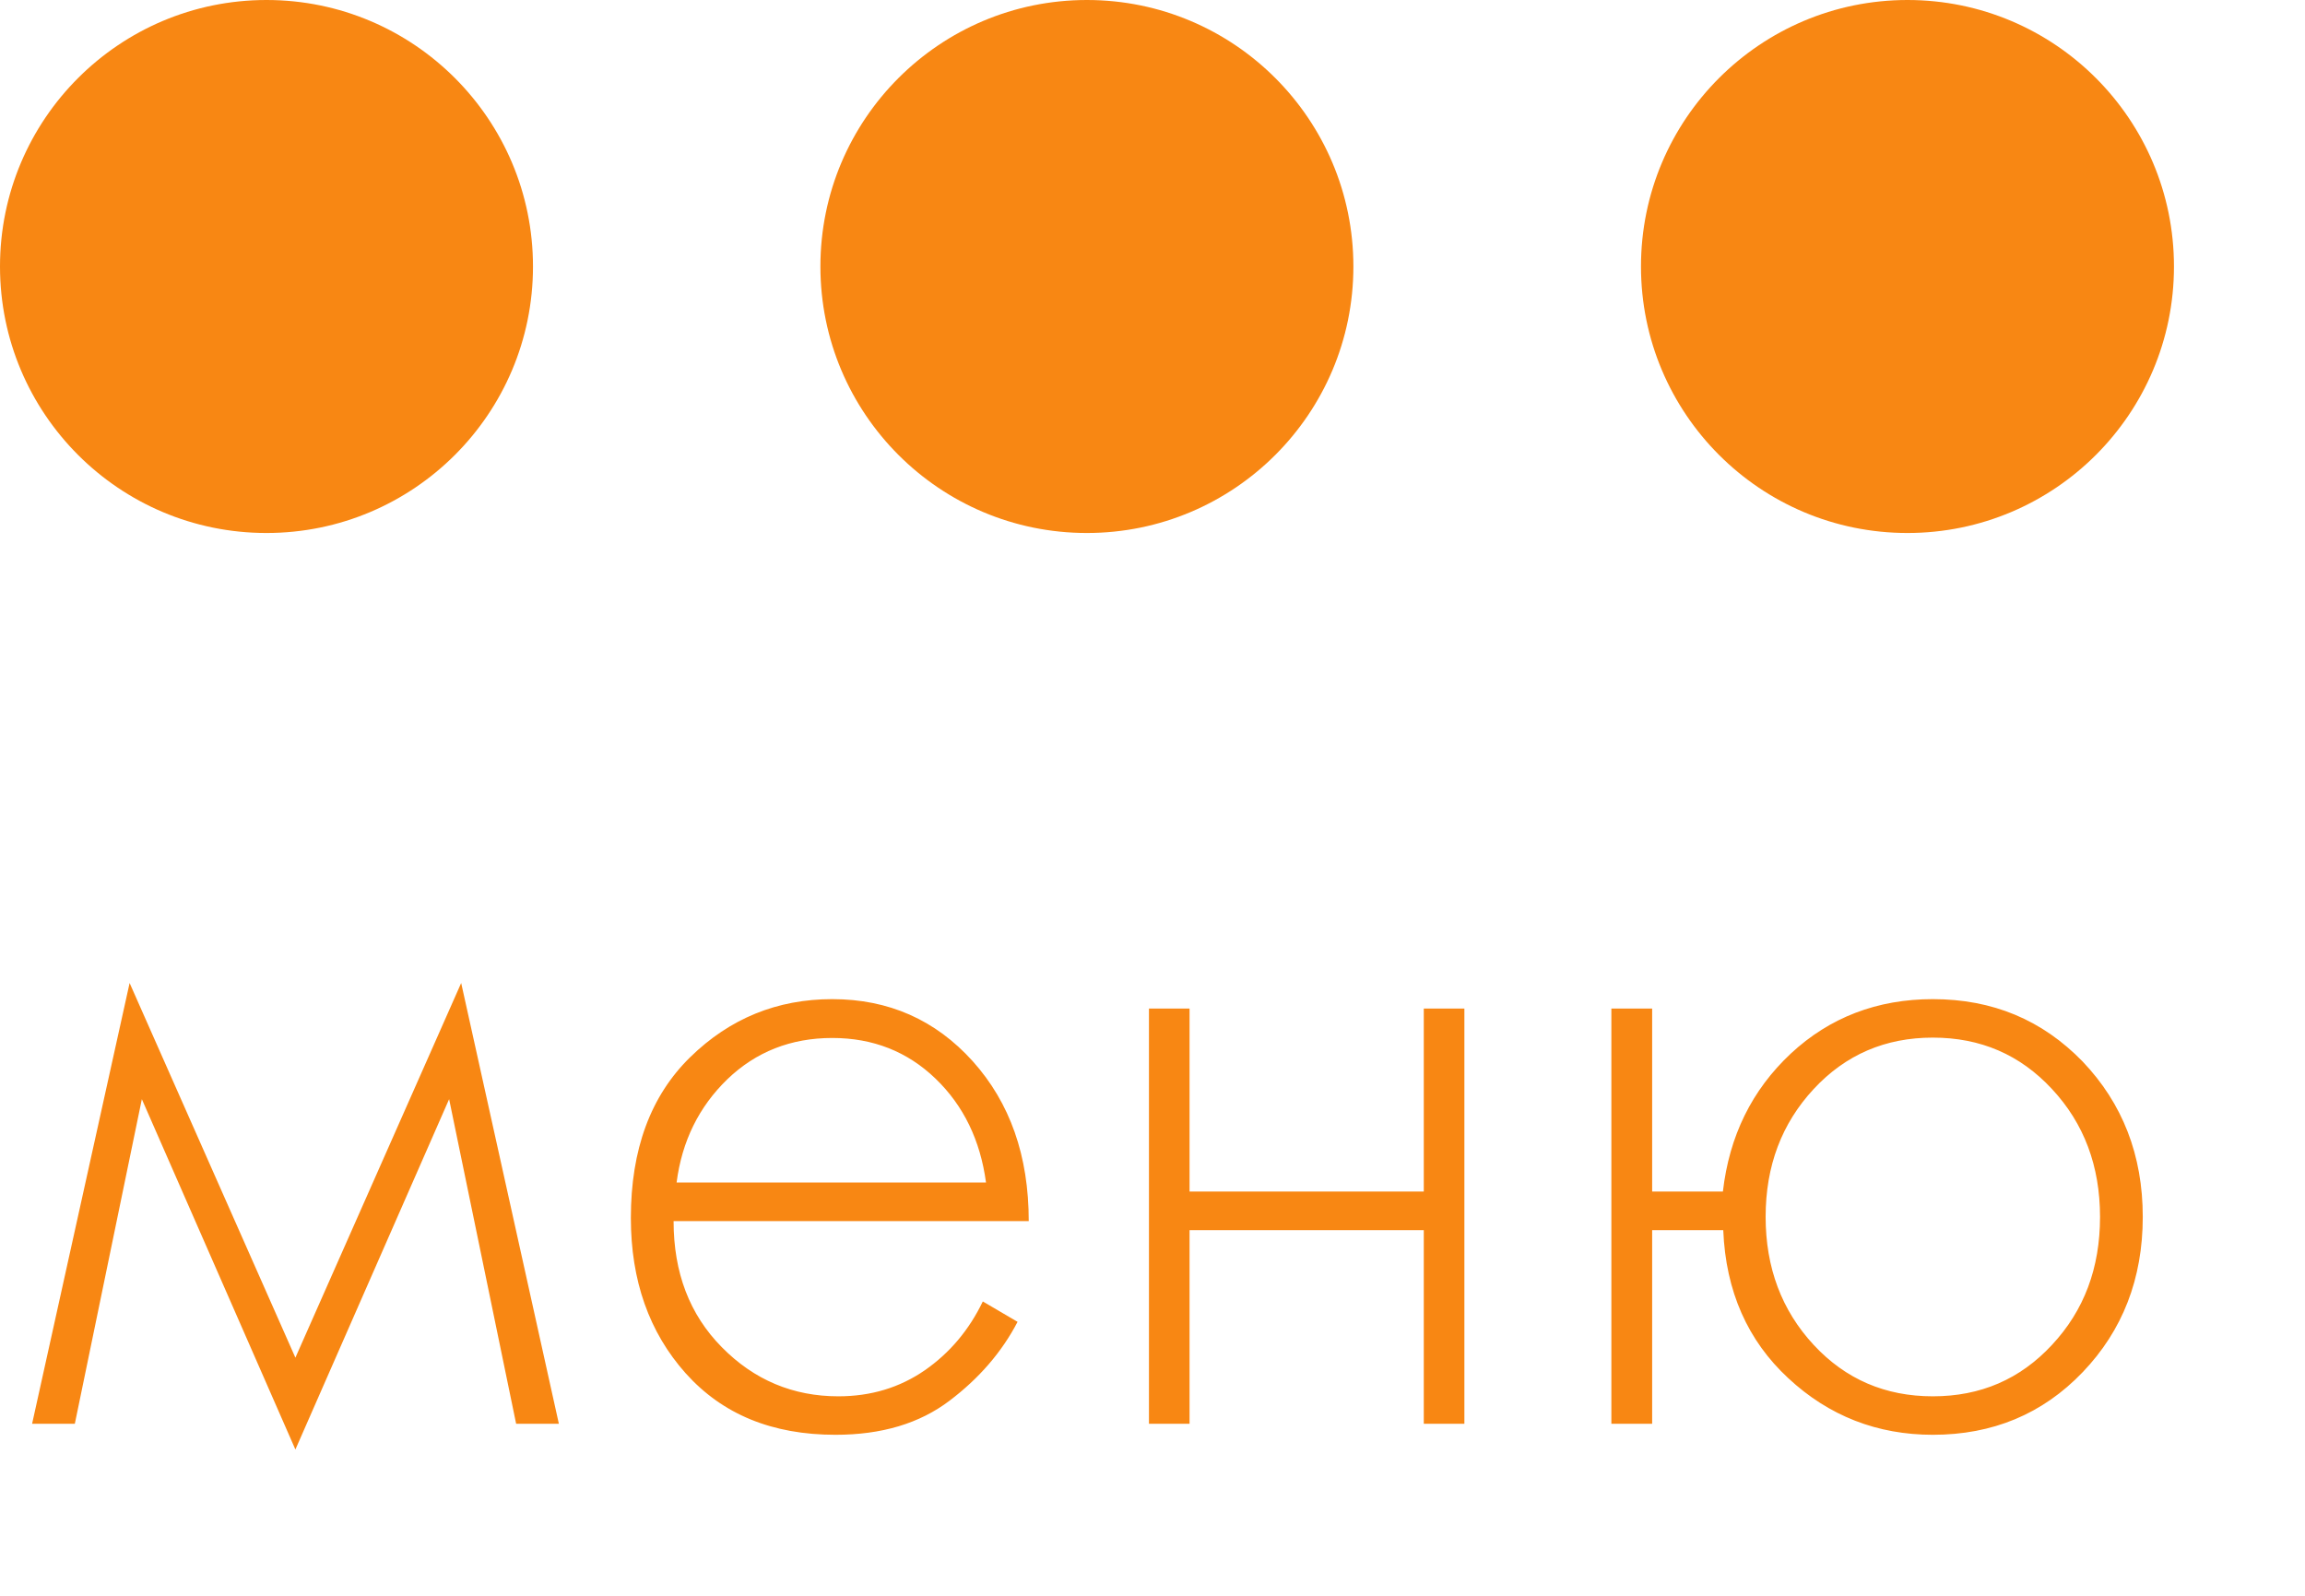
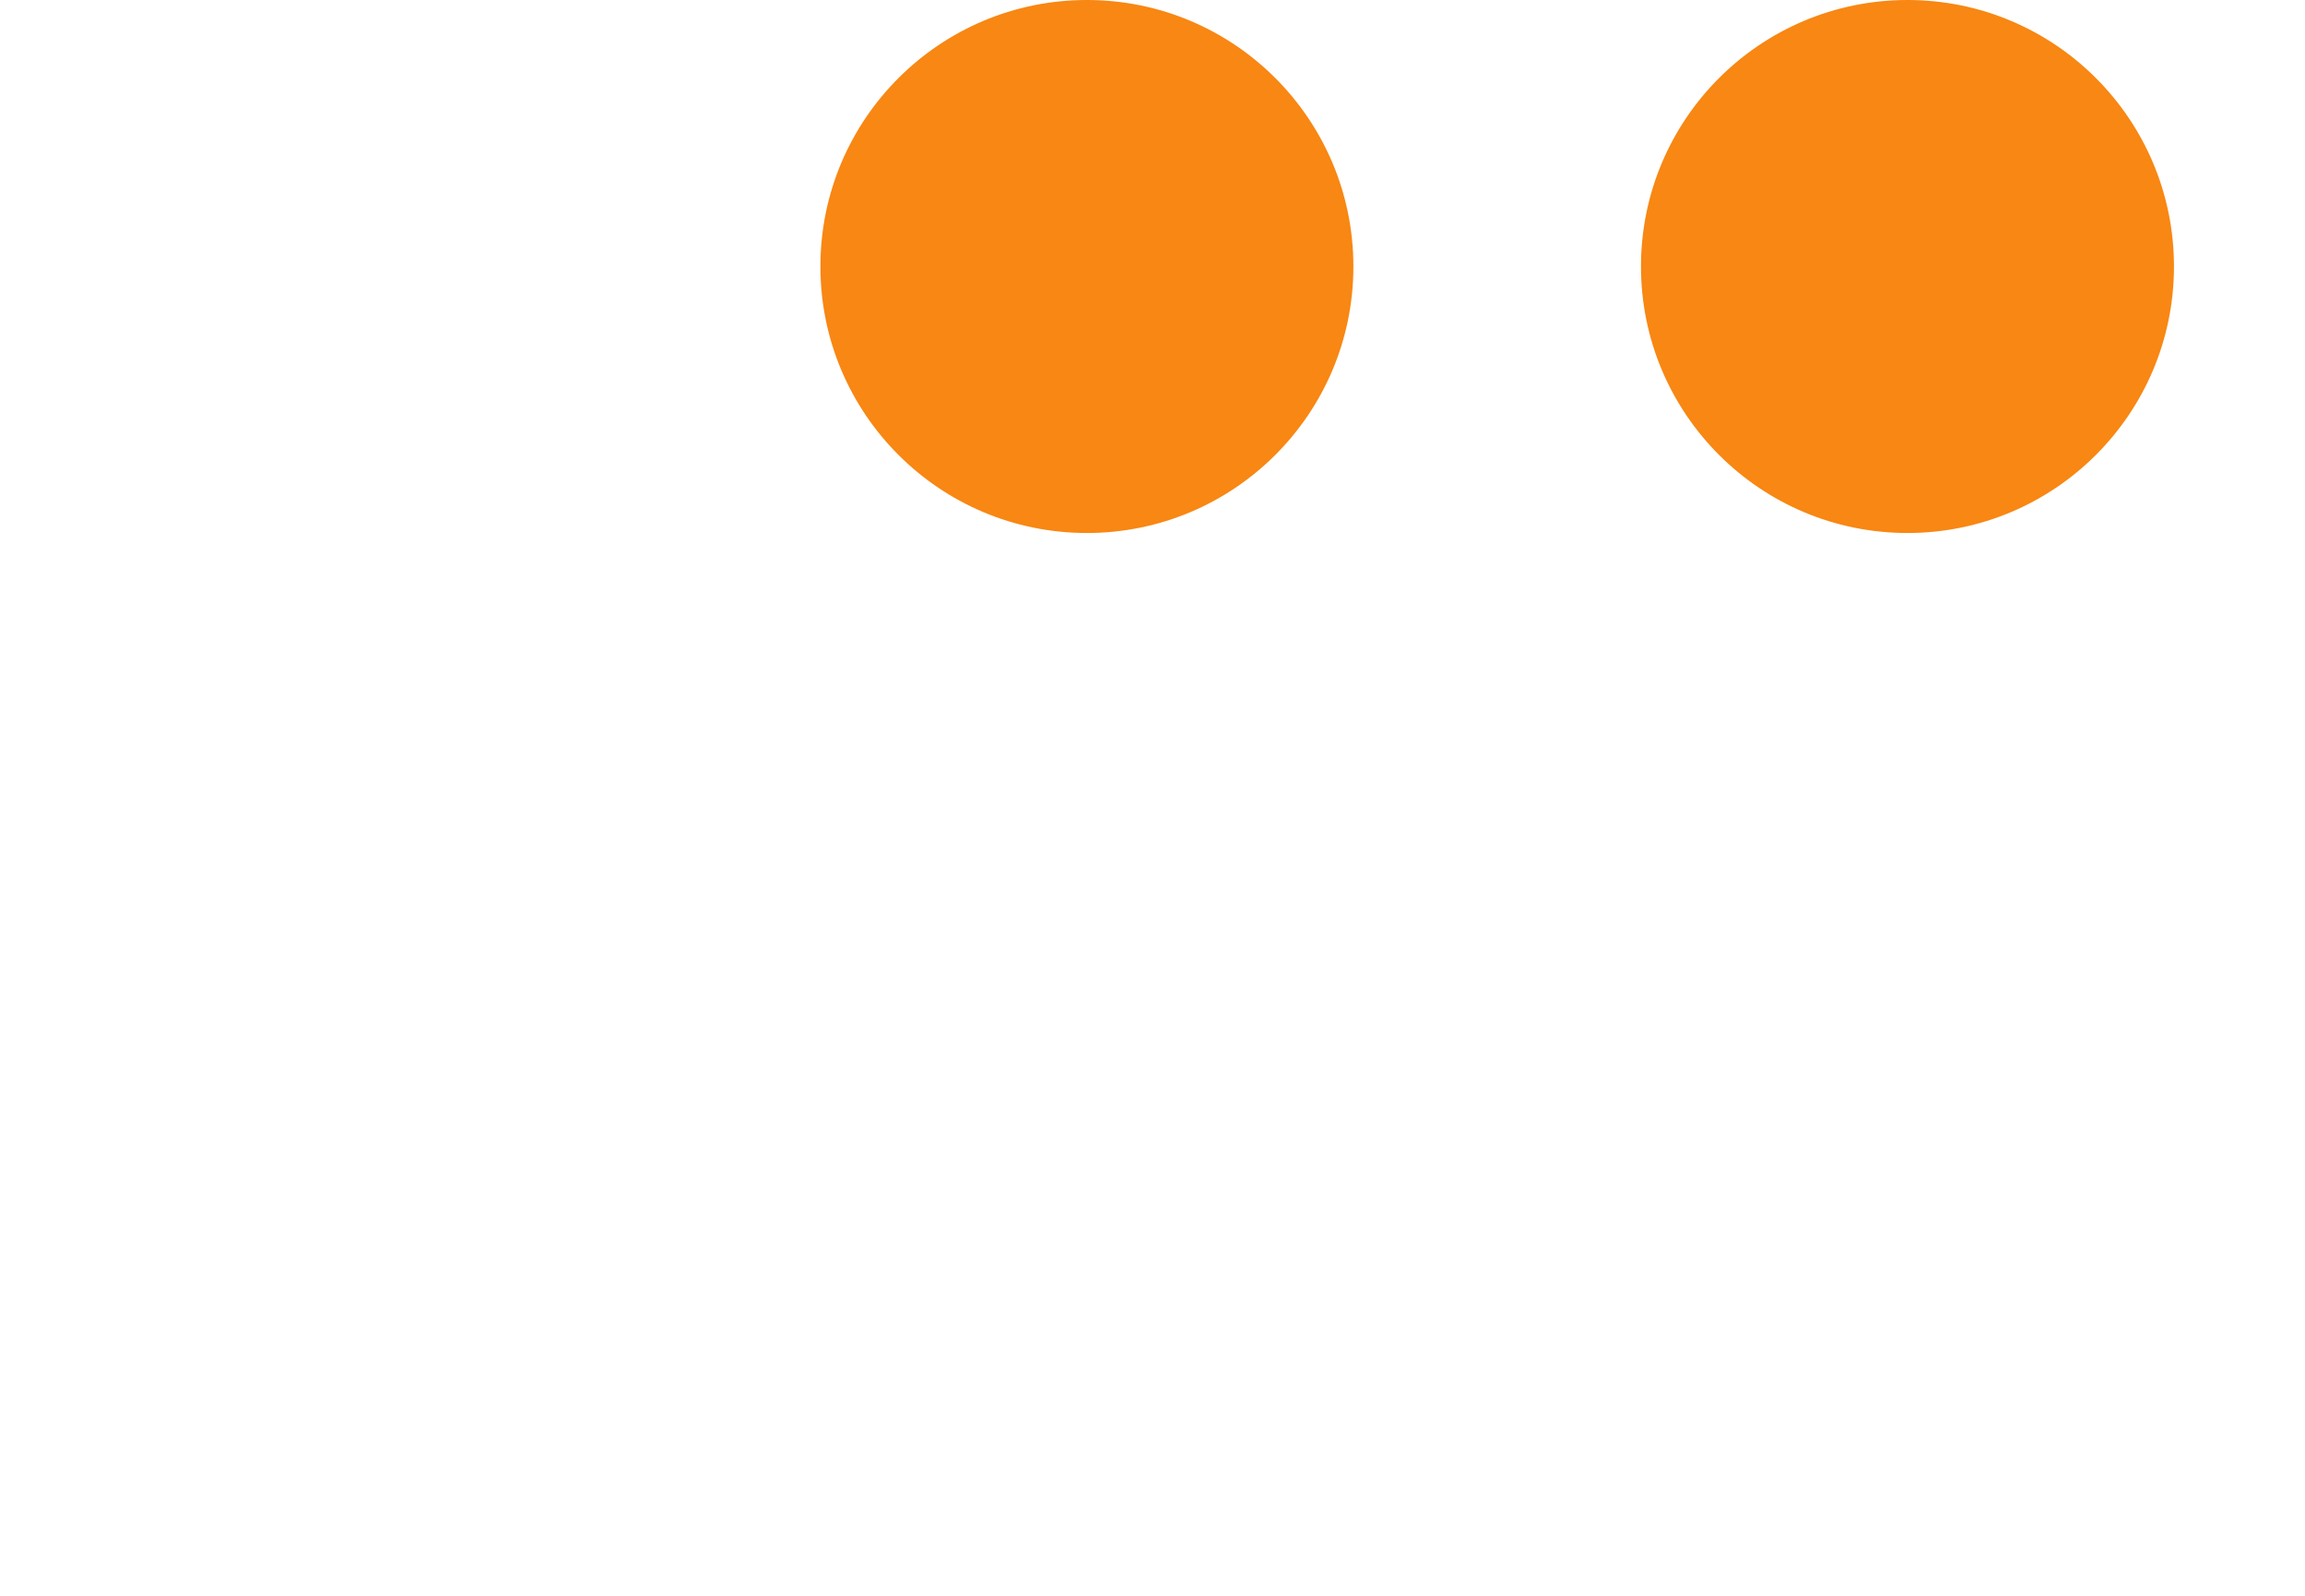
<svg xmlns="http://www.w3.org/2000/svg" width="13" height="9" viewBox="0 0 13 9" fill="none">
-   <path fill-rule="evenodd" clip-rule="evenodd" d="M1.503 0C2.334 0 3.006 0.674 3.006 1.503C3.006 2.334 2.332 3.006 1.503 3.006C0.672 3.006 0 2.332 0 1.503C0 0.672 0.674 0 1.503 0Z" fill="#F88713" />
  <path fill-rule="evenodd" clip-rule="evenodd" d="M6.13 0C6.961 0 7.633 0.674 7.633 1.503C7.633 2.334 6.959 3.006 6.13 3.006C5.299 3.006 4.627 2.332 4.627 1.503C4.627 0.672 5.301 0 6.13 0Z" fill="#F88713" />
  <path fill-rule="evenodd" clip-rule="evenodd" d="M10.758 0C11.589 0 12.261 0.674 12.261 1.503C12.261 2.334 11.587 3.006 10.758 3.006C9.927 3.006 9.255 2.332 9.255 1.503C9.255 0.672 9.929 0 10.758 0Z" fill="#F88713" />
-   <path d="M0.181 8.03L0.731 5.544L1.666 7.657L2.601 5.544L3.152 8.03H2.911L2.533 6.199L1.666 8.175L0.8 6.199L0.422 8.03H0.181V8.03ZM5.802 6.887H3.799C3.799 7.177 3.889 7.414 4.071 7.598C4.253 7.783 4.473 7.875 4.728 7.875C4.912 7.875 5.074 7.826 5.216 7.728C5.357 7.63 5.466 7.5 5.543 7.34L5.739 7.455C5.651 7.624 5.523 7.773 5.355 7.9C5.186 8.028 4.973 8.092 4.712 8.092C4.355 8.092 4.075 7.977 3.867 7.745C3.661 7.514 3.558 7.222 3.558 6.869C3.558 6.483 3.669 6.181 3.893 5.962C4.116 5.744 4.383 5.635 4.694 5.635C5.012 5.635 5.276 5.752 5.486 5.985C5.696 6.219 5.802 6.518 5.802 6.887V6.887ZM3.816 6.669H5.561C5.529 6.432 5.435 6.236 5.276 6.083C5.118 5.931 4.924 5.854 4.694 5.854C4.461 5.854 4.263 5.932 4.102 6.087C3.942 6.242 3.846 6.436 3.816 6.669ZM6.48 8.03V5.688H6.709V6.72H8.03V5.688H8.259V8.03H8.03V6.938H6.709V8.03H6.48ZM9.316 6.72H9.717C9.753 6.407 9.88 6.148 10.1 5.942C10.319 5.738 10.588 5.635 10.901 5.635C11.238 5.635 11.518 5.752 11.746 5.987C11.971 6.223 12.085 6.515 12.085 6.863C12.085 7.212 11.971 7.504 11.746 7.739C11.52 7.975 11.238 8.092 10.901 8.092C10.588 8.092 10.315 7.986 10.086 7.773C9.857 7.561 9.733 7.283 9.719 6.938H9.318V8.03H9.088V5.688H9.318V6.72H9.316ZM10.229 7.585C10.409 7.779 10.633 7.875 10.901 7.875C11.17 7.875 11.393 7.779 11.573 7.585C11.754 7.391 11.844 7.152 11.844 6.863C11.844 6.577 11.754 6.336 11.573 6.142C11.393 5.948 11.17 5.852 10.901 5.852C10.633 5.852 10.409 5.948 10.229 6.142C10.049 6.336 9.958 6.575 9.958 6.863C9.958 7.15 10.049 7.391 10.229 7.585Z" fill="#F88713" />
</svg>